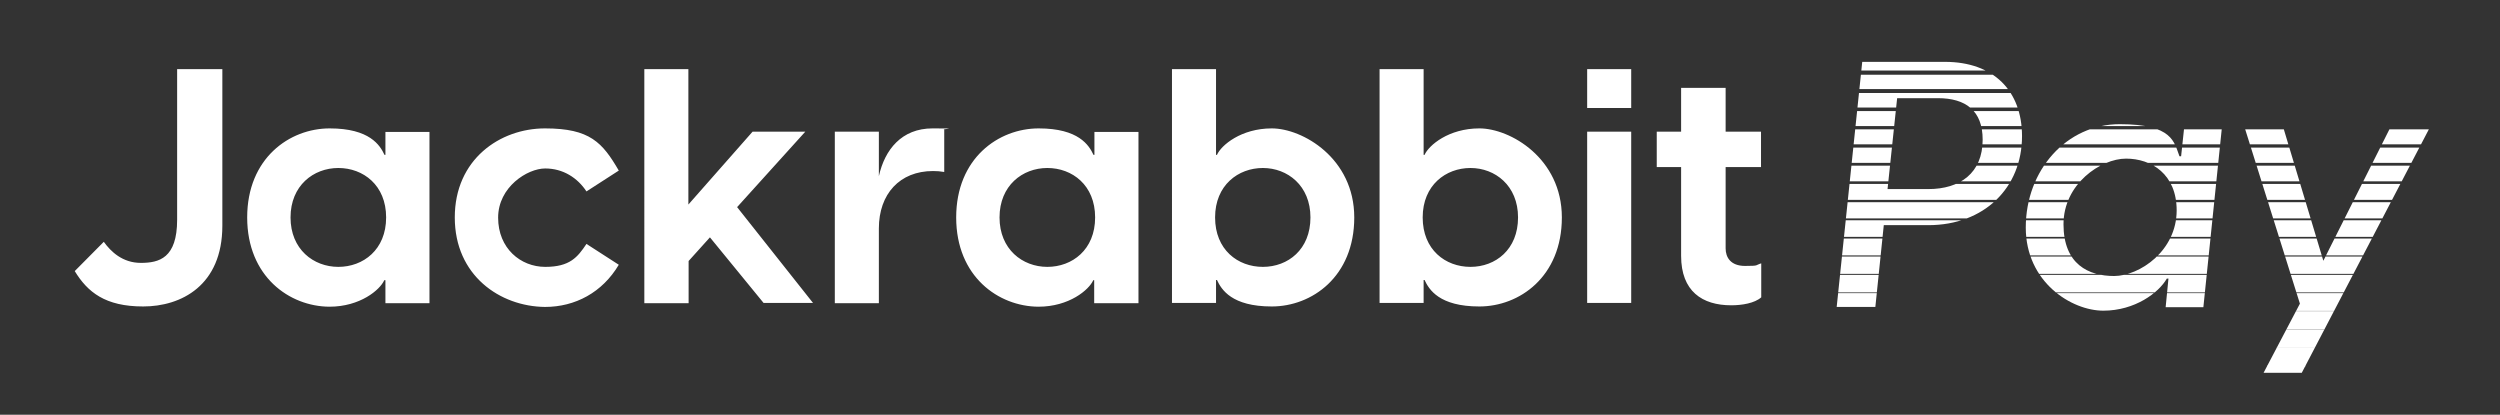
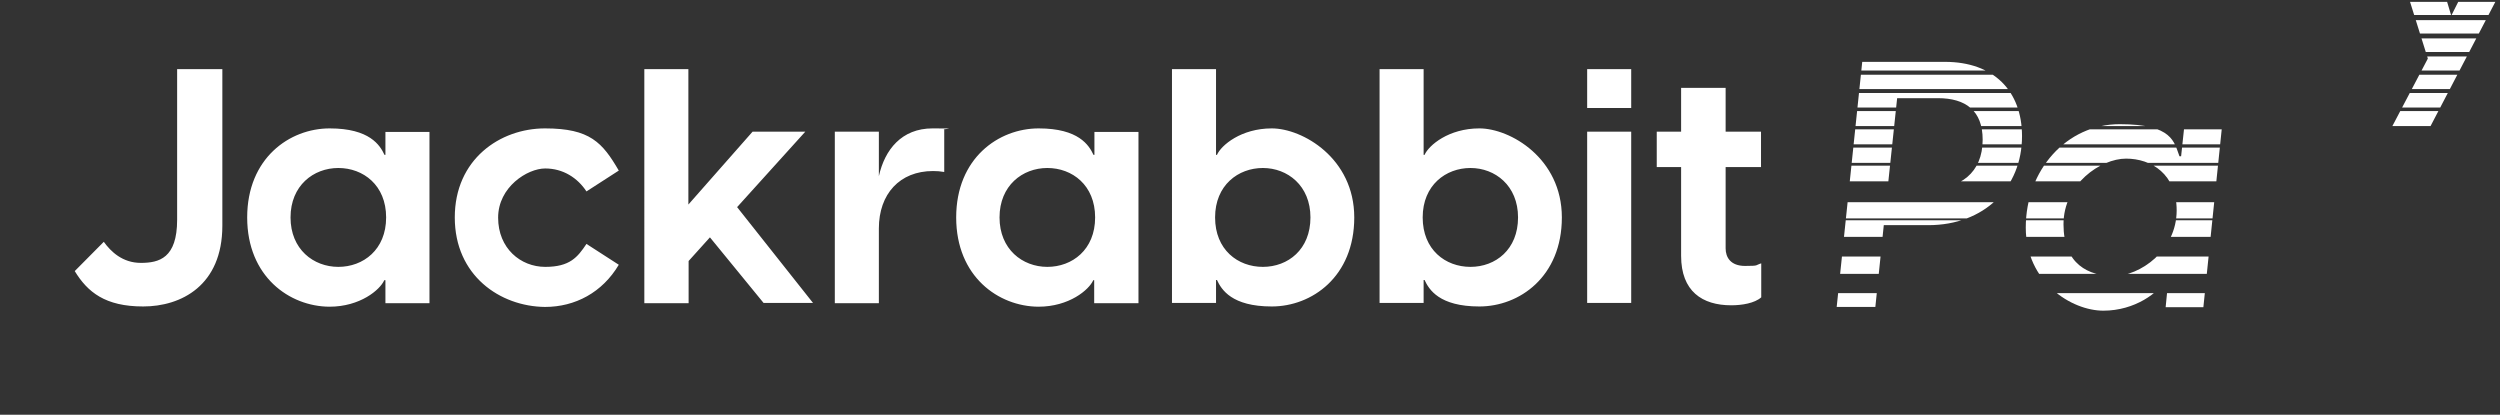
<svg xmlns="http://www.w3.org/2000/svg" id="Layer_1" viewBox="0 0 1067 177">
  <rect x="0" y="0" width="1067" height="177" fill="#333333" stroke="none" />
  <defs>
    <style>      .st0 {        fill: none;      }      .st1 {        fill: #fff;      }      .st2 {        clip-path: url(#clippath);      }    </style>
    <clipPath id="clippath">
-       <path class="st0" d="M863,58.1c0,22.1-16.2,38-40,38h-19l-3.6,34.9h-16.5l10.9-104.6h35.3c20.8,0,32.9,12.4,32.9,31.7h0ZM846.2,59.6c0-12.4-7.3-17.7-19.1-17.7h-17.4l-4.1,38.8h17.4c13.5,0,23.2-6.8,23.2-21.1h0ZM864.6,97.1c0-24.5,17.4-44.1,40.1-44.1s23.2,7.7,25.5,13.7h.7l1.3-12.2h16.1l-7.9,76.6h-16.1l1.2-12.2h-.7c-3.4,6-13.6,13.7-27.1,13.7s-33.1-12.1-33.1-35.5ZM929,89.8c0-15.5-10.8-22.1-21.6-22.1s-26.7,10.8-26.7,28,10.8,22.1,21.6,22.1,26.7-10.7,26.7-28ZM1037,54.5l-54.6,104.6h-16.3l15.5-29.5-23.6-75.2h16.5l17.1,56.9,28.6-56.9h16.8Z" />
+       <path class="st0" d="M863,58.1c0,22.1-16.2,38-40,38h-19l-3.6,34.9h-16.5l10.9-104.6h35.3c20.8,0,32.9,12.4,32.9,31.7h0ZM846.2,59.6c0-12.4-7.3-17.7-19.1-17.7h-17.4l-4.1,38.8h17.4c13.5,0,23.2-6.8,23.2-21.1h0ZM864.6,97.1c0-24.5,17.4-44.1,40.1-44.1s23.2,7.7,25.5,13.7h.7l1.3-12.2h16.1l-7.9,76.6h-16.1l1.2-12.2h-.7c-3.4,6-13.6,13.7-27.1,13.7s-33.1-12.1-33.1-35.5ZM929,89.8c0-15.5-10.8-22.1-21.6-22.1s-26.7,10.8-26.7,28,10.8,22.1,21.6,22.1,26.7-10.7,26.7-28ZM1037,54.5h-16.3l15.5-29.5-23.6-75.2h16.5l17.1,56.9,28.6-56.9h16.8Z" />
    </clipPath>
  </defs>
  <path class="st1" d="M31.9,115.7l12.4-12.5c3,4.2,8,9,15.8,9s15.5-2,15.5-18.4V29.5h19.3v66.8c0,25.6-17.6,34.5-33.8,34.5s-23.7-6.1-29.2-15.1ZM105.5,92.8c0-25.3,18.1-38,35.2-38s21.5,7.2,23.4,11.3h.4v-9.8h18.8v73.1h-18.8v-9.8h-.5c-1.8,4.1-10.3,11.3-23.4,11.3-17-.1-35.1-12.8-35.1-38.1h0ZM164.8,92.8c0-13.8-9.8-21.1-20.4-21.1s-20.4,7.5-20.4,21.1,9.8,21.1,20.4,21.1,20.4-7.3,20.4-21.1ZM194.1,92.8c0-24.8,19.3-38,38.5-38s24.5,6,31.5,18l-13.8,8.9c-3.8-5.8-10-9.8-17.6-9.8s-20.1,7.9-20.1,21,9.6,21,20.1,21,13.8-4.1,17.6-9.8l13.8,8.9c-7,11.8-18.6,18-31.5,18-19.2-.2-38.5-13.4-38.5-38.2ZM303,101.3l-9.1,10.1v18h-18.9V29.5h18.8v57.8l27.4-31.1h22.5l-29.1,32.2,32.4,40.9h-21.1l-22.9-28h0ZM403,55.4v18c-1.7-.3-3.1-.4-4.8-.4-14.2,0-23.1,9.8-23.1,24.5v31.9h-18.8V56.2h18.8v19c2.5-11.3,9.7-20.4,22.9-20.4s3.3.2,5,.6ZM408.1,92.8c0-25.3,18.1-38,35.2-38s21.5,7.2,23.4,11.3h.4v-9.8h18.8v73.1h-18.9v-9.8h-.4c-1.8,4.1-10.3,11.3-23.4,11.3-17-.1-35.1-12.8-35.1-38.1ZM467.4,92.8c0-13.8-9.8-21.1-20.4-21.1s-20.4,7.5-20.4,21.1,9.8,21.1,20.4,21.1,20.4-7.3,20.4-21.1ZM578,92.8c0,25.3-18.1,38-35.2,38s-21.5-7.2-23.4-11.3h-.4v9.8h-18.8V29.5h18.8v36.6h.4c1.8-4.1,10.3-11.3,23.4-11.3s35.2,12.7,35.2,38ZM559.3,92.8c0-13.6-9.8-21.1-20.3-21.1s-20.4,7.3-20.4,21.1,9.7,21.1,20.4,21.1,20.3-7.4,20.3-21.1ZM666.6,92.8c0,25.3-18.1,38-35.2,38s-21.5-7.2-23.4-11.3h-.4v9.8h-18.8V29.5h18.8v36.6h.4c1.8-4.1,10.3-11.3,23.4-11.3s35.2,12.7,35.2,38ZM647.9,92.8c0-13.6-9.8-21.1-20.3-21.1s-20.4,7.3-20.4,21.1,9.7,21.1,20.4,21.1,20.3-7.4,20.3-21.1ZM677.4,29.5h18.8v16.6h-18.8s0-16.6,0-16.6ZM677.4,56.2h18.8v73.1h-18.8V56.2ZM751.7,112.4v14.5c-2.8,2.5-8.2,3.4-12.8,3.4-12.4,0-21.4-6-21.4-21.1v-37.9h-10.4v-15.1h10.4v-18.7h19v18.7h15.1v15.1h-15.1v34.7c0,3.8,2.1,7.5,8.3,7.5s4.2-.3,6.9-1.1Z" />
  <g class="st2">
    <g>
-       <polygon class="st1" points="170.1 156.1 1170.1 156.1 1168.3 164.3 168.2 164.3 170.1 156.1" />
      <polygon class="st1" points="171.8 148.4 1171.9 148.4 1170.1 156.4 170 156.4 171.8 148.4" />
      <polygon class="st1" points="173.6 140.6 1173.7 140.6 1171.9 148.5 171.8 148.5 173.6 140.6" />
      <polygon class="st1" points="175.4 132.8 1175.4 132.8 1173.7 140.6 173.6 140.6 175.4 132.8" />
      <polygon class="st1" points="177.1 125.1 1177.2 125.1 1175.4 132.7 175.4 132.7 177.1 125.1" />
-       <polygon class="st1" points="178.9 117.3 1178.9 117.3 1177.2 124.8 177.2 124.8 178.9 117.3" />
      <polygon class="st1" points="180.6 109.5 1180.7 109.5 1179 116.9 179 116.9 180.6 109.5" />
-       <polygon class="st1" points="182.4 101.8 1182.4 101.8 1180.8 109 180.8 109 182.4 101.8" />
      <polygon class="st1" points="184.1 94 1184.2 94 1182.6 101.1 182.5 101.1 184.1 94" />
      <polygon class="st1" points="185.9 86.3 1186 86.3 1184.4 93.2 184.3 93.2 185.9 86.3" />
-       <polygon class="st1" points="187.7 78.5 1187.7 78.5 1186.2 85.3 186.1 85.3 187.7 78.5" />
      <polygon class="st1" points="189.4 70.7 1189.5 70.7 1188 77.4 187.9 77.4 189.4 70.7" />
      <polygon class="st1" points="191.2 63 1191.2 63 1189.7 69.5 189.7 69.5 191.2 63" />
      <polygon class="st1" points="192.9 55.2 1193 55.2 1191.5 61.6 191.5 61.6 192.9 55.2" />
      <polygon class="st1" points="194.7 47.4 1194.7 47.4 1193.3 53.8 193.3 53.8 194.7 47.4" />
      <polygon class="st1" points="196.5 39.7 1196.5 39.7 1195.1 45.9 195.1 45.9 196.5 39.7" />
      <polygon class="st1" points="198.2 31.9 1198.3 31.9 1196.9 38 196.8 38 198.2 31.9" />
      <polygon class="st1" points="200 24.1 1200 24.1 1198.7 30.1 198.6 30.1 200 24.1" />
      <polygon class="st1" points="201.7 16.4 1201.8 16.4 1200.5 22.2 200.4 22.2 201.7 16.4" />
      <polygon class="st1" points="203.5 8.6 1203.5 8.6 1202.2 14.3 202.2 14.3 203.5 8.6" />
      <polygon class="st1" points="205.2 .8 1205.3 .8 1204 6.4 204 6.4 205.2 .8" />
    </g>
  </g>
</svg>